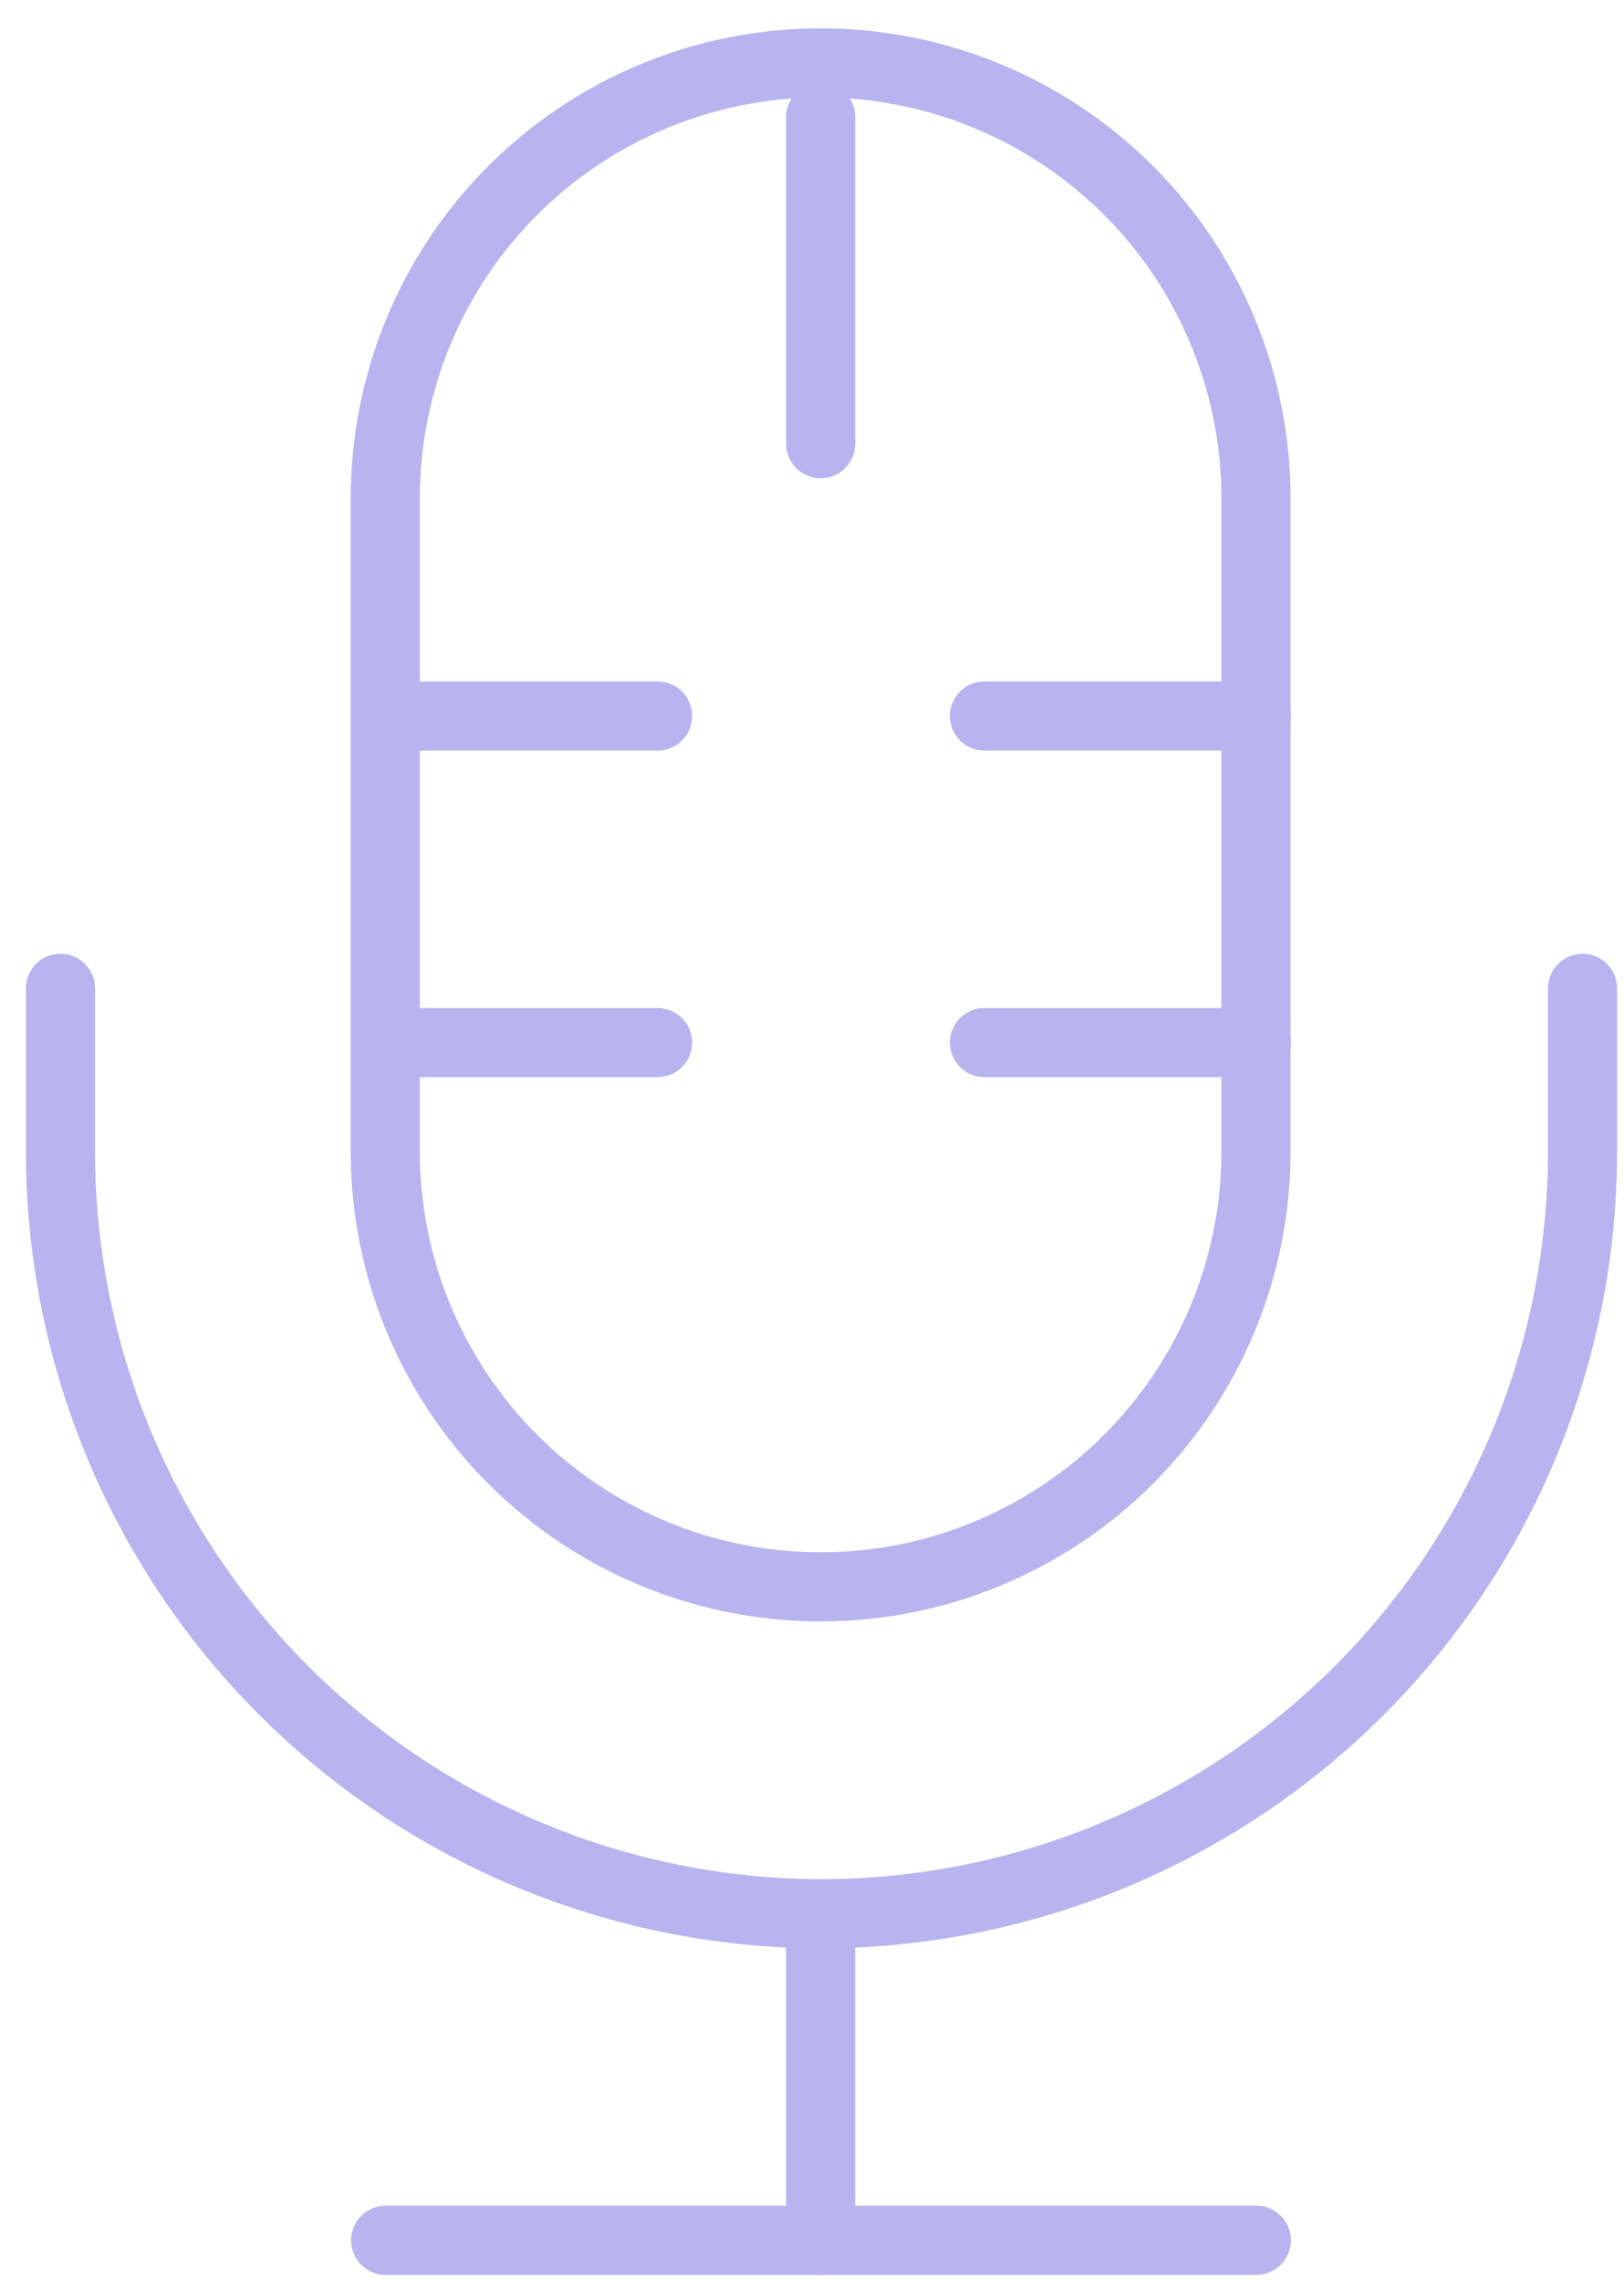
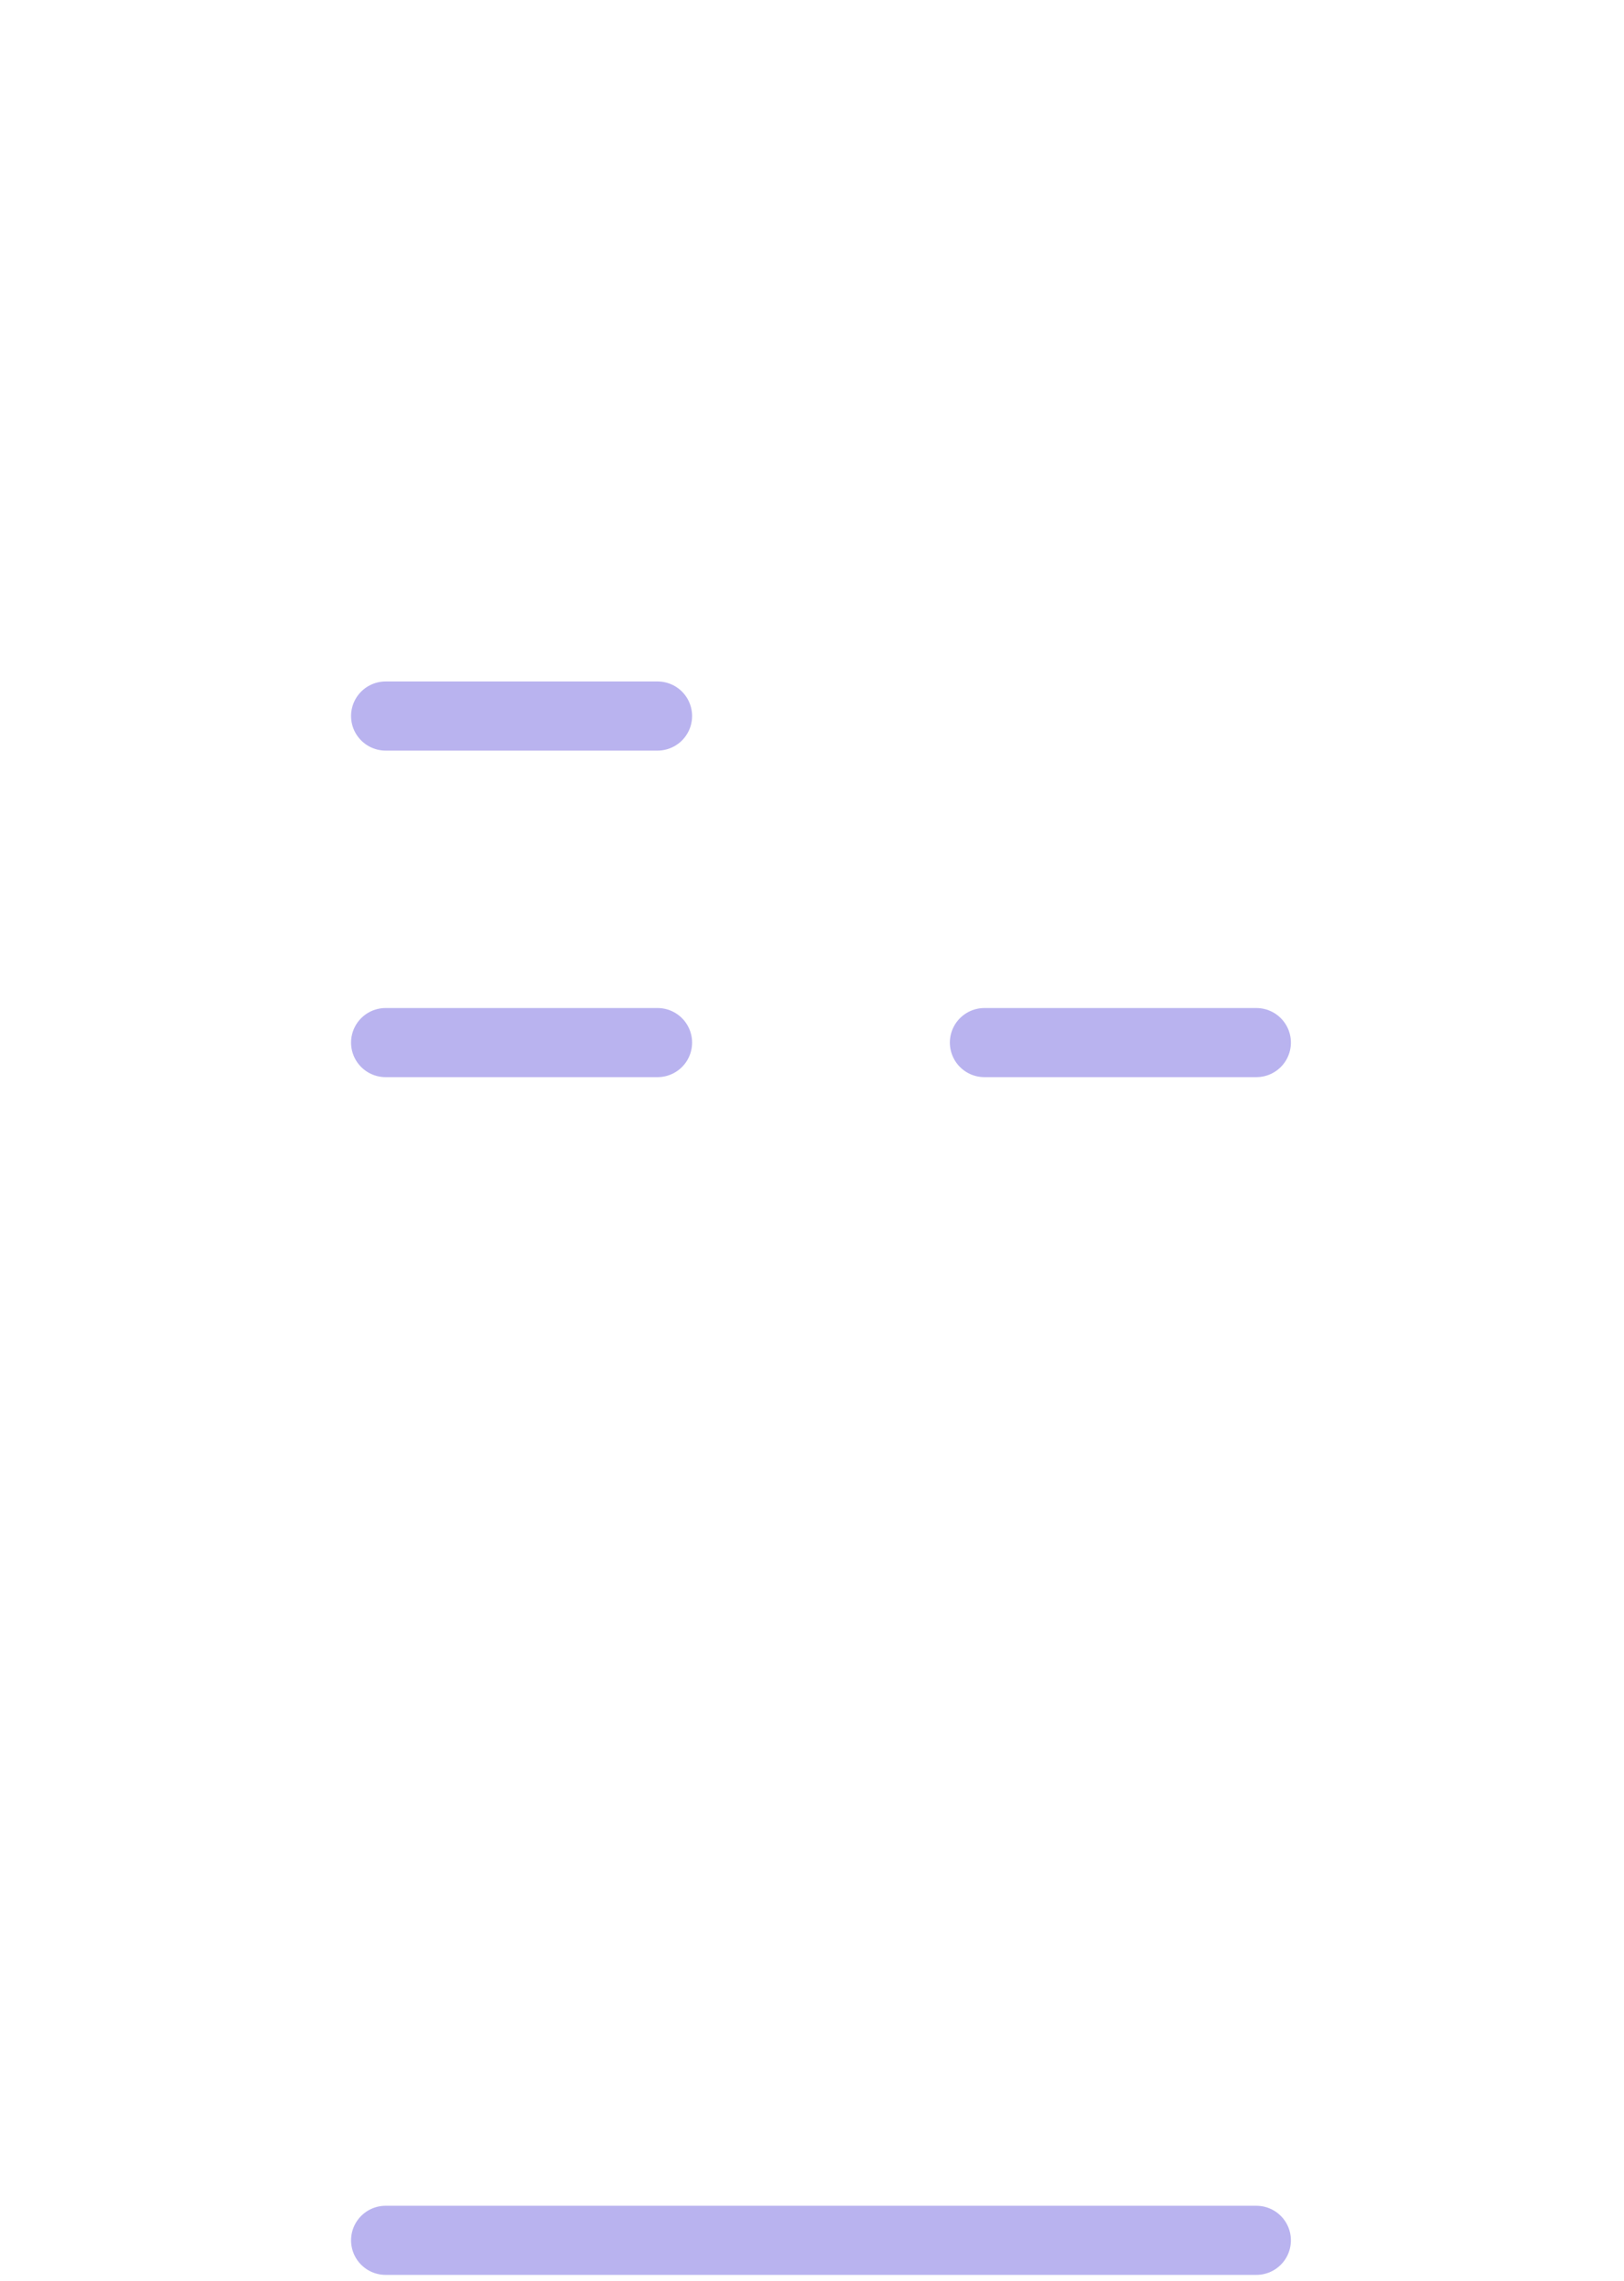
<svg xmlns="http://www.w3.org/2000/svg" viewBox="0 0 47 66" fill="none">
  <g opacity="0.3">
-     <path d="M23.75 1.82C27.092 1.82 30.297 3.147 32.66 5.51C35.022 7.873 36.35 11.078 36.35 14.42V33.32C36.35 36.662 35.022 39.866 32.66 42.229C30.297 44.592 27.092 45.92 23.75 45.92C20.408 45.92 17.203 44.592 14.84 42.229C12.477 39.866 11.15 36.662 11.15 33.32V14.42C11.15 11.078 12.477 7.873 14.84 5.51C17.203 3.147 20.408 1.82 23.75 1.82Z" stroke="#1400CA" stroke-width="2" stroke-linecap="round" stroke-linejoin="round" />
-     <path d="M1.75 28.6V33.32C1.75 39.16 4.066 44.762 8.19 48.897C12.314 53.032 17.91 55.364 23.75 55.38C29.599 55.377 35.207 53.052 39.342 48.915C43.477 44.778 45.8 39.169 45.8 33.32V28.6" stroke="#1400CA" stroke-width="2" stroke-linecap="round" stroke-linejoin="round" />
-     <path d="M23.75 3.39V12.84" stroke="#1400CA" stroke-width="2" stroke-linecap="round" stroke-linejoin="round" />
    <path d="M11.16 20.72H19.03" stroke="#1400CA" stroke-width="2" stroke-linecap="round" stroke-linejoin="round" />
-     <path d="M28.49 20.72H36.36" stroke="#1400CA" stroke-width="2" stroke-linecap="round" stroke-linejoin="round" />
    <path d="M11.16 30.17H19.03" stroke="#1400CA" stroke-width="2" stroke-linecap="round" stroke-linejoin="round" />
    <path d="M28.49 30.17H36.36" stroke="#1400CA" stroke-width="2" stroke-linecap="round" stroke-linejoin="round" />
-     <path d="M23.75 55.38V64.83" stroke="#1400CA" stroke-width="2" stroke-linecap="round" stroke-linejoin="round" />
    <path d="M11.16 64.83H36.36" stroke="#1400CA" stroke-width="2" stroke-linecap="round" stroke-linejoin="round" />
  </g>
</svg>